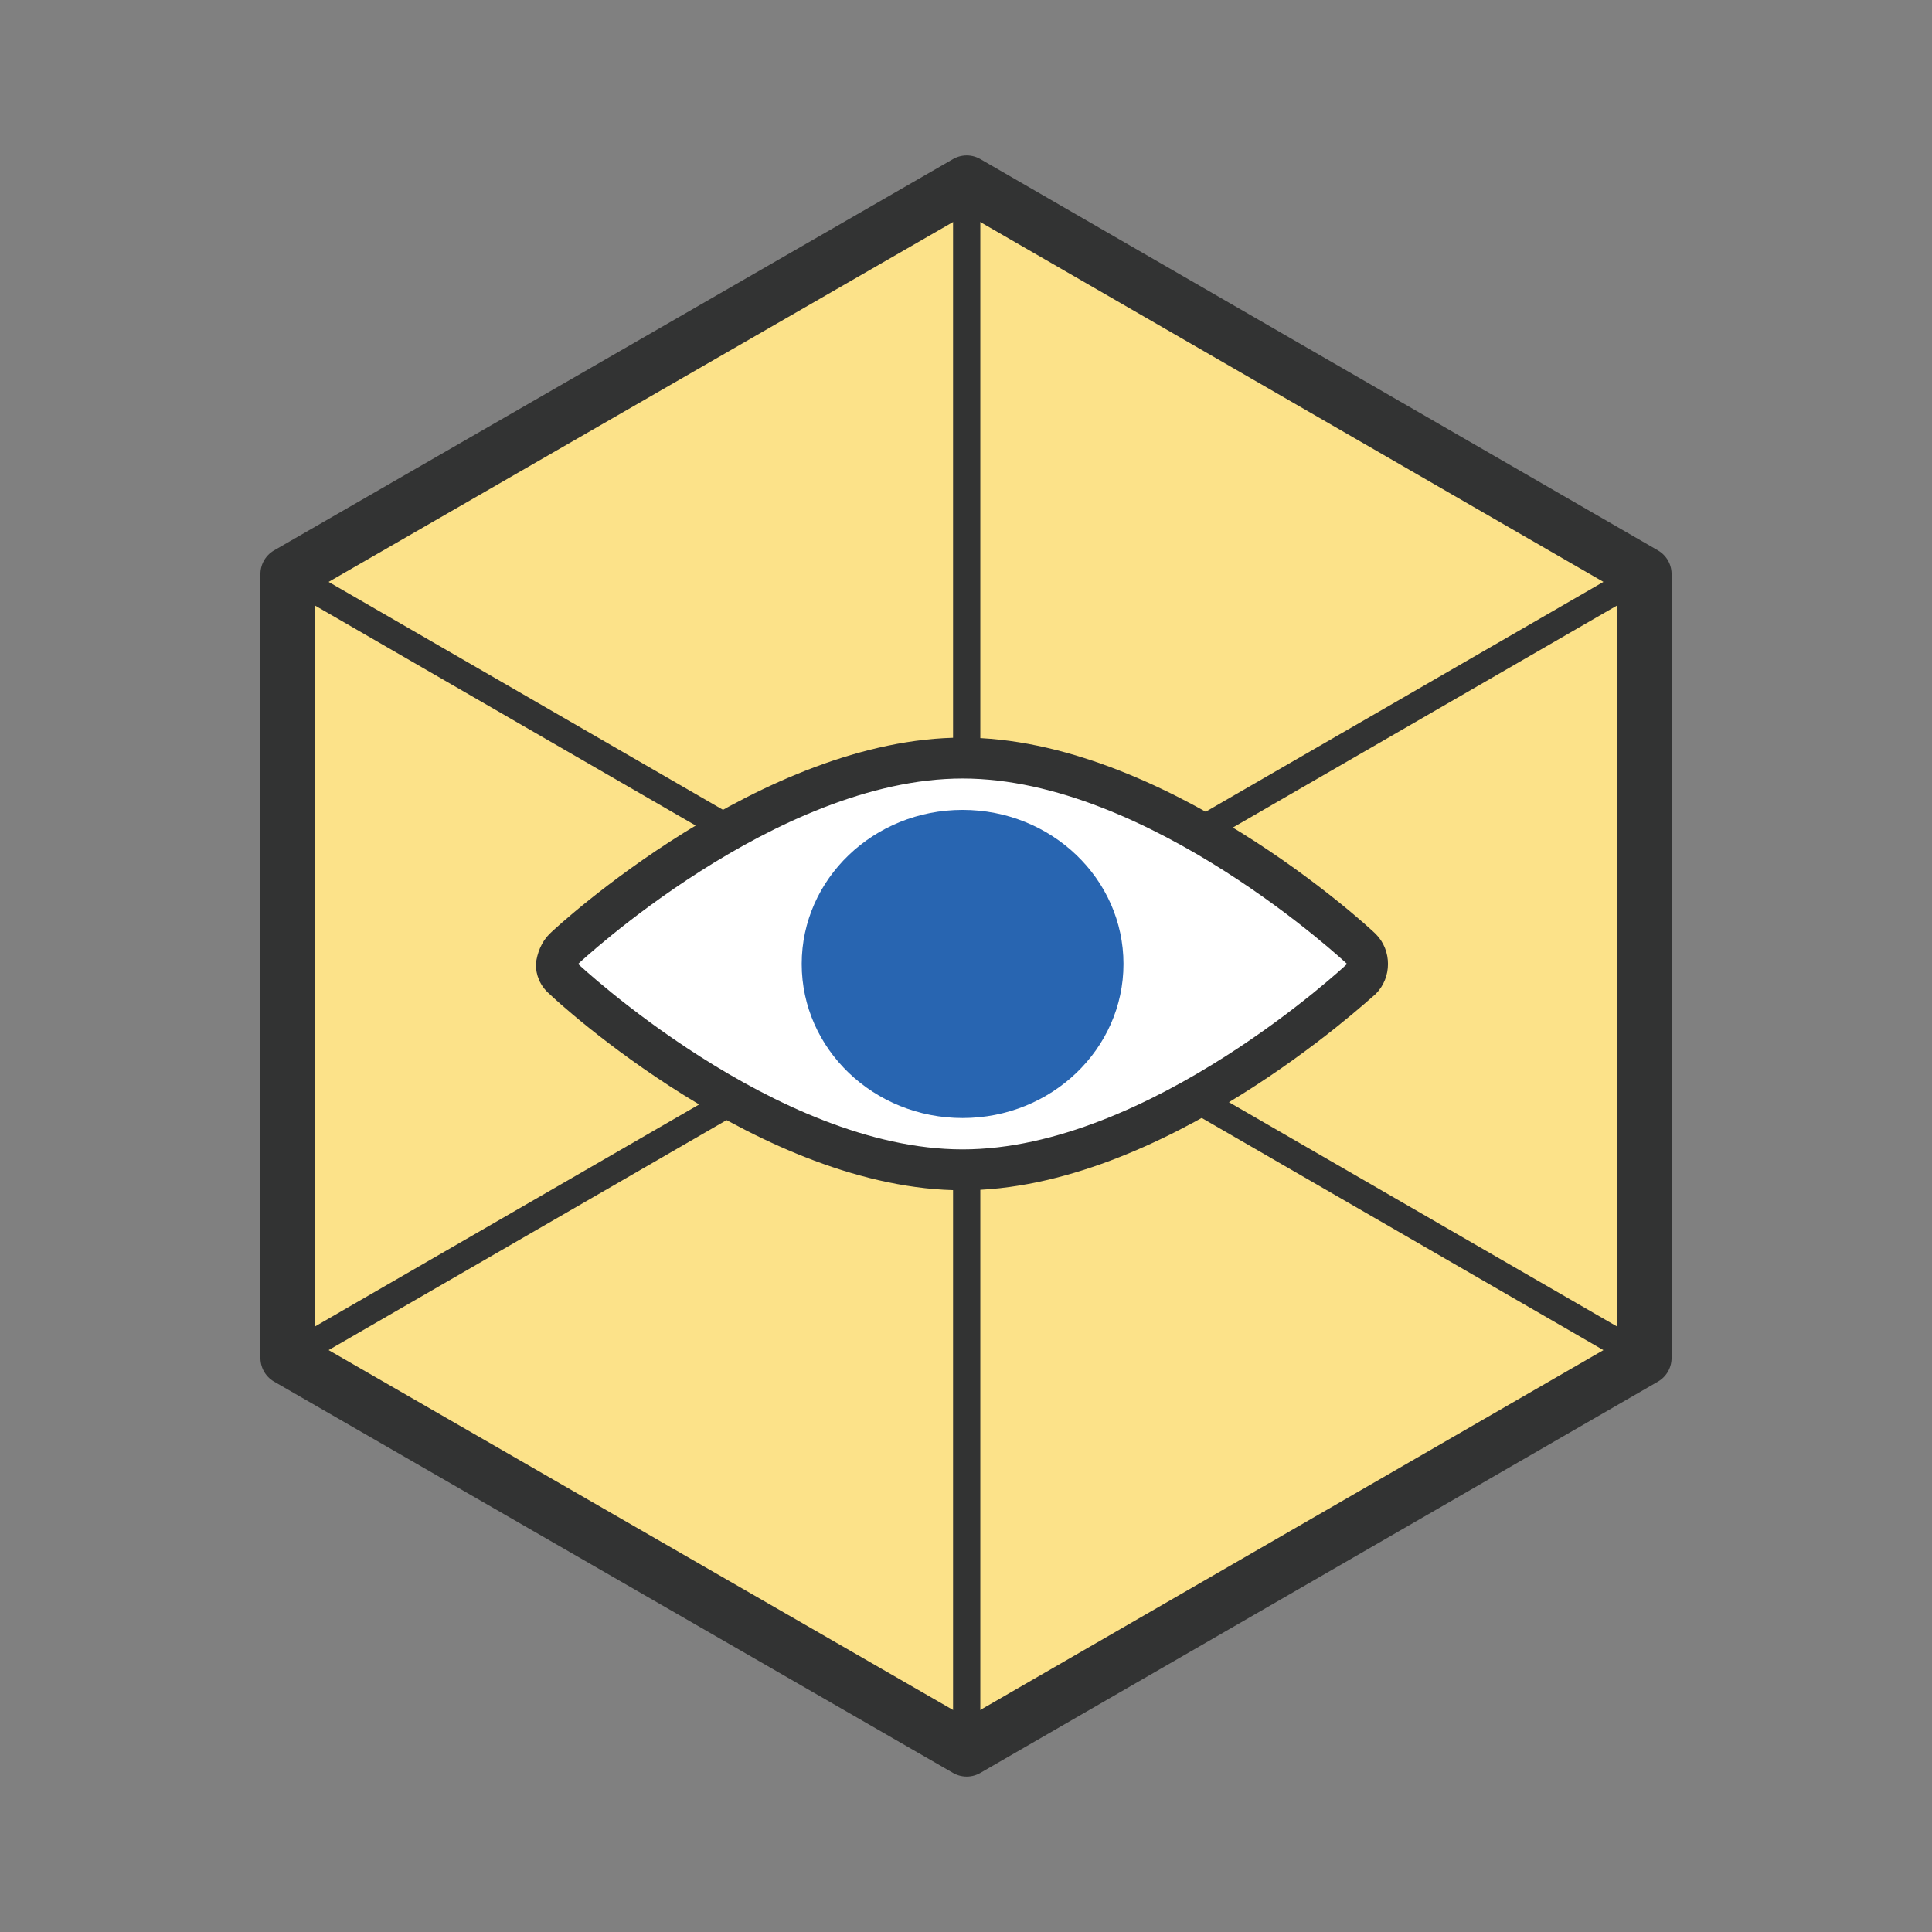
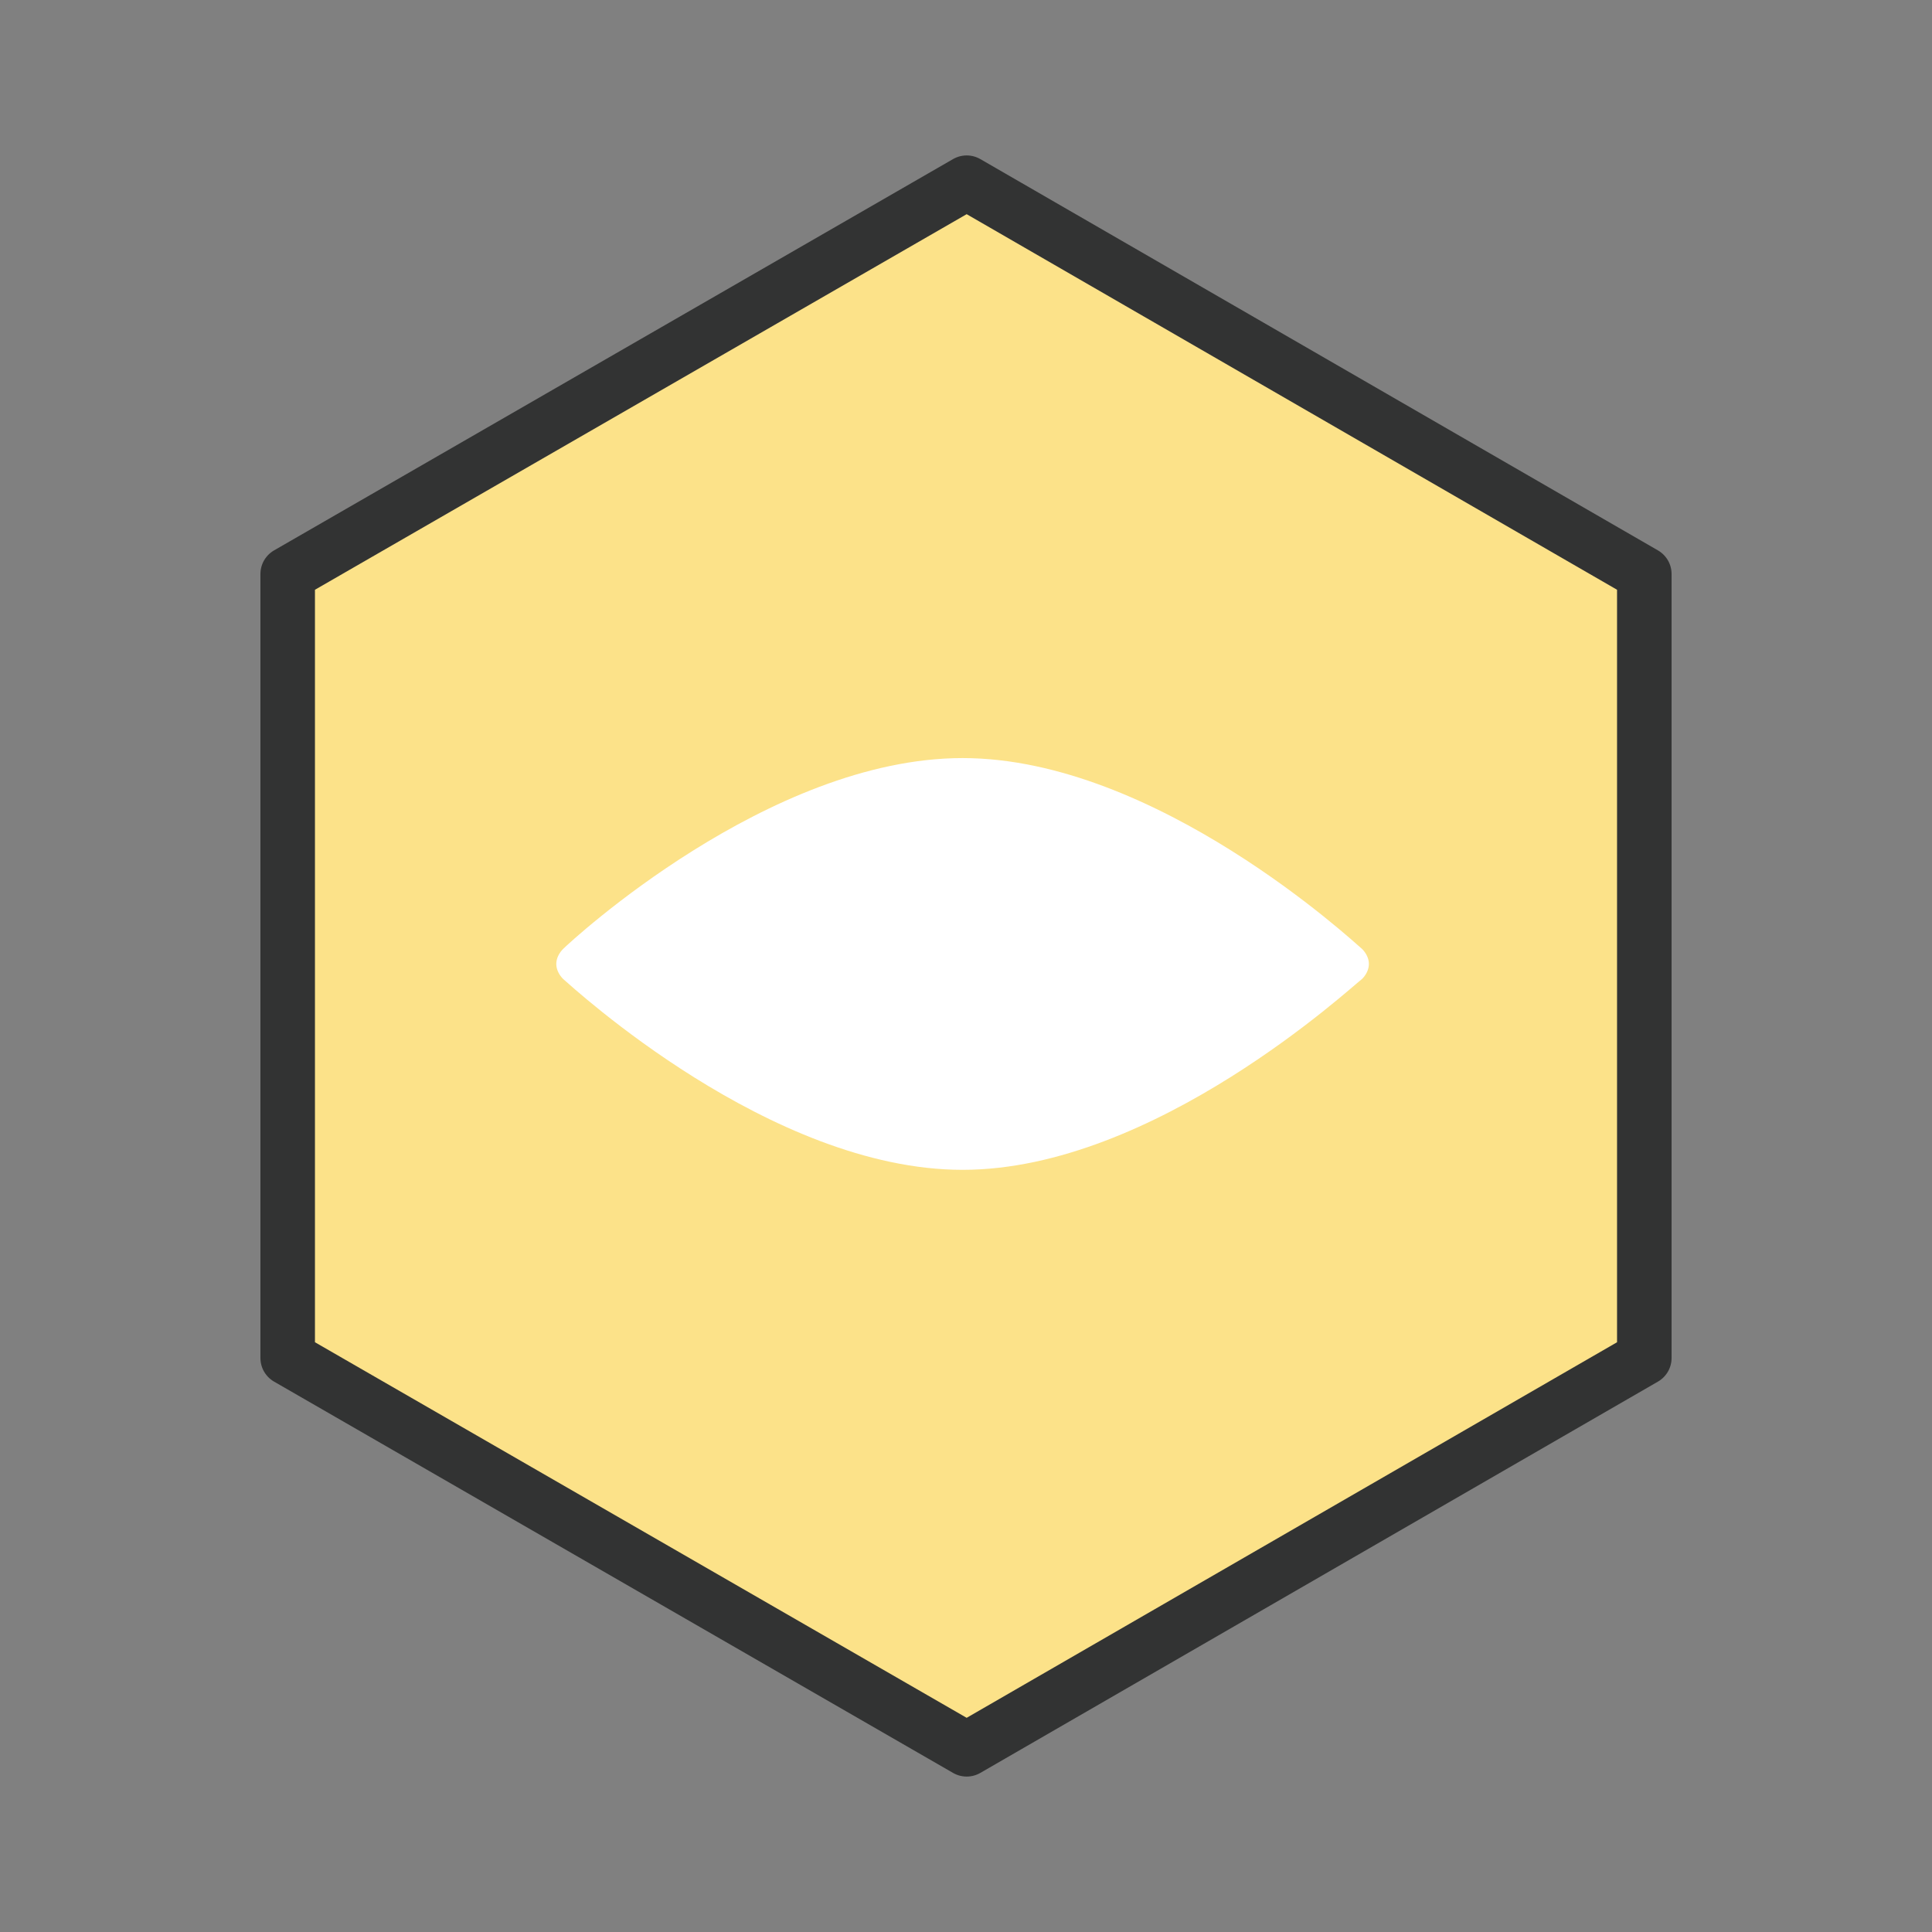
<svg xmlns="http://www.w3.org/2000/svg" version="1.1" id="圖層_1" x="0px" y="0px" viewBox="0 0 141.7 141.7" style="enable-background:new 0 0 141.7 141.7;" xml:space="preserve">
  <rect x="0" y="0" width="141.7" height="141.7" fill="#808080" stroke="none" />
  <style type="text/css">
	.st0{fill:#FCE289;stroke:#323333;stroke-width:4;stroke-linecap:round;stroke-linejoin:round;}
	.st1{fill:none;stroke:#323333;stroke-width:2;stroke-linecap:round;stroke-linejoin:round;}
	.st2{fill:#FFFFFF;}
	.st3{fill:#323333;}
	.st4{fill:#2865B1;}
</style>
  <g id="圖層_2_1_">
    <g id="圖層_1-2">
      <polygon class="st0" points="21.1,42.1 21.1,99.6 70.9,128.3 120.6,99.6 120.6,42.1 70.9,13.4   " />
-       <line class="st1" x1="70.9" y1="13.4" x2="70.9" y2="128.3" />
-       <line class="st1" x1="21.1" y1="42.1" x2="120.6" y2="99.6" />
-       <line class="st1" x1="120.6" y1="42.1" x2="21.1" y2="99.6" />
      <path class="st2" d="M70.6,85.8c-14.1,0-28.6-13.4-29.3-14c-0.3-0.3-0.5-0.7-0.5-1.1c0-0.4,0.2-0.8,0.5-1.1    c0.6-0.6,15.1-14,29.3-14s28.7,13.5,29.3,14c0.3,0.3,0.5,0.7,0.5,1.1c0,0.4-0.2,0.8-0.5,1.1C99.2,72.3,84.7,85.8,70.6,85.8z" />
-       <path class="st3" d="M70.6,57.1c13.7,0,28.2,13.6,28.2,13.6l0,0c0,0-14.5,13.6-28.2,13.6S42.4,70.7,42.4,70.7l0,0    C42.4,70.7,56.9,57.1,70.6,57.1 M70.6,54.1c-14.7,0-29.7,13.8-30.3,14.4c-0.6,0.6-0.9,1.4-1,2.2c0,0.8,0.3,1.6,1,2.2    c0.6,0.6,15.6,14.4,30.3,14.4s29.7-13.9,30.3-14.4c0.6-0.6,0.9-1.4,0.9-2.2c0-0.8-0.3-1.6-0.9-2.2C100.3,67.9,85.3,54.1,70.6,54.1    z" />
-       <ellipse class="st4" cx="70.6" cy="70.7" rx="11.8" ry="11.3" />
    </g>
  </g>
</svg>